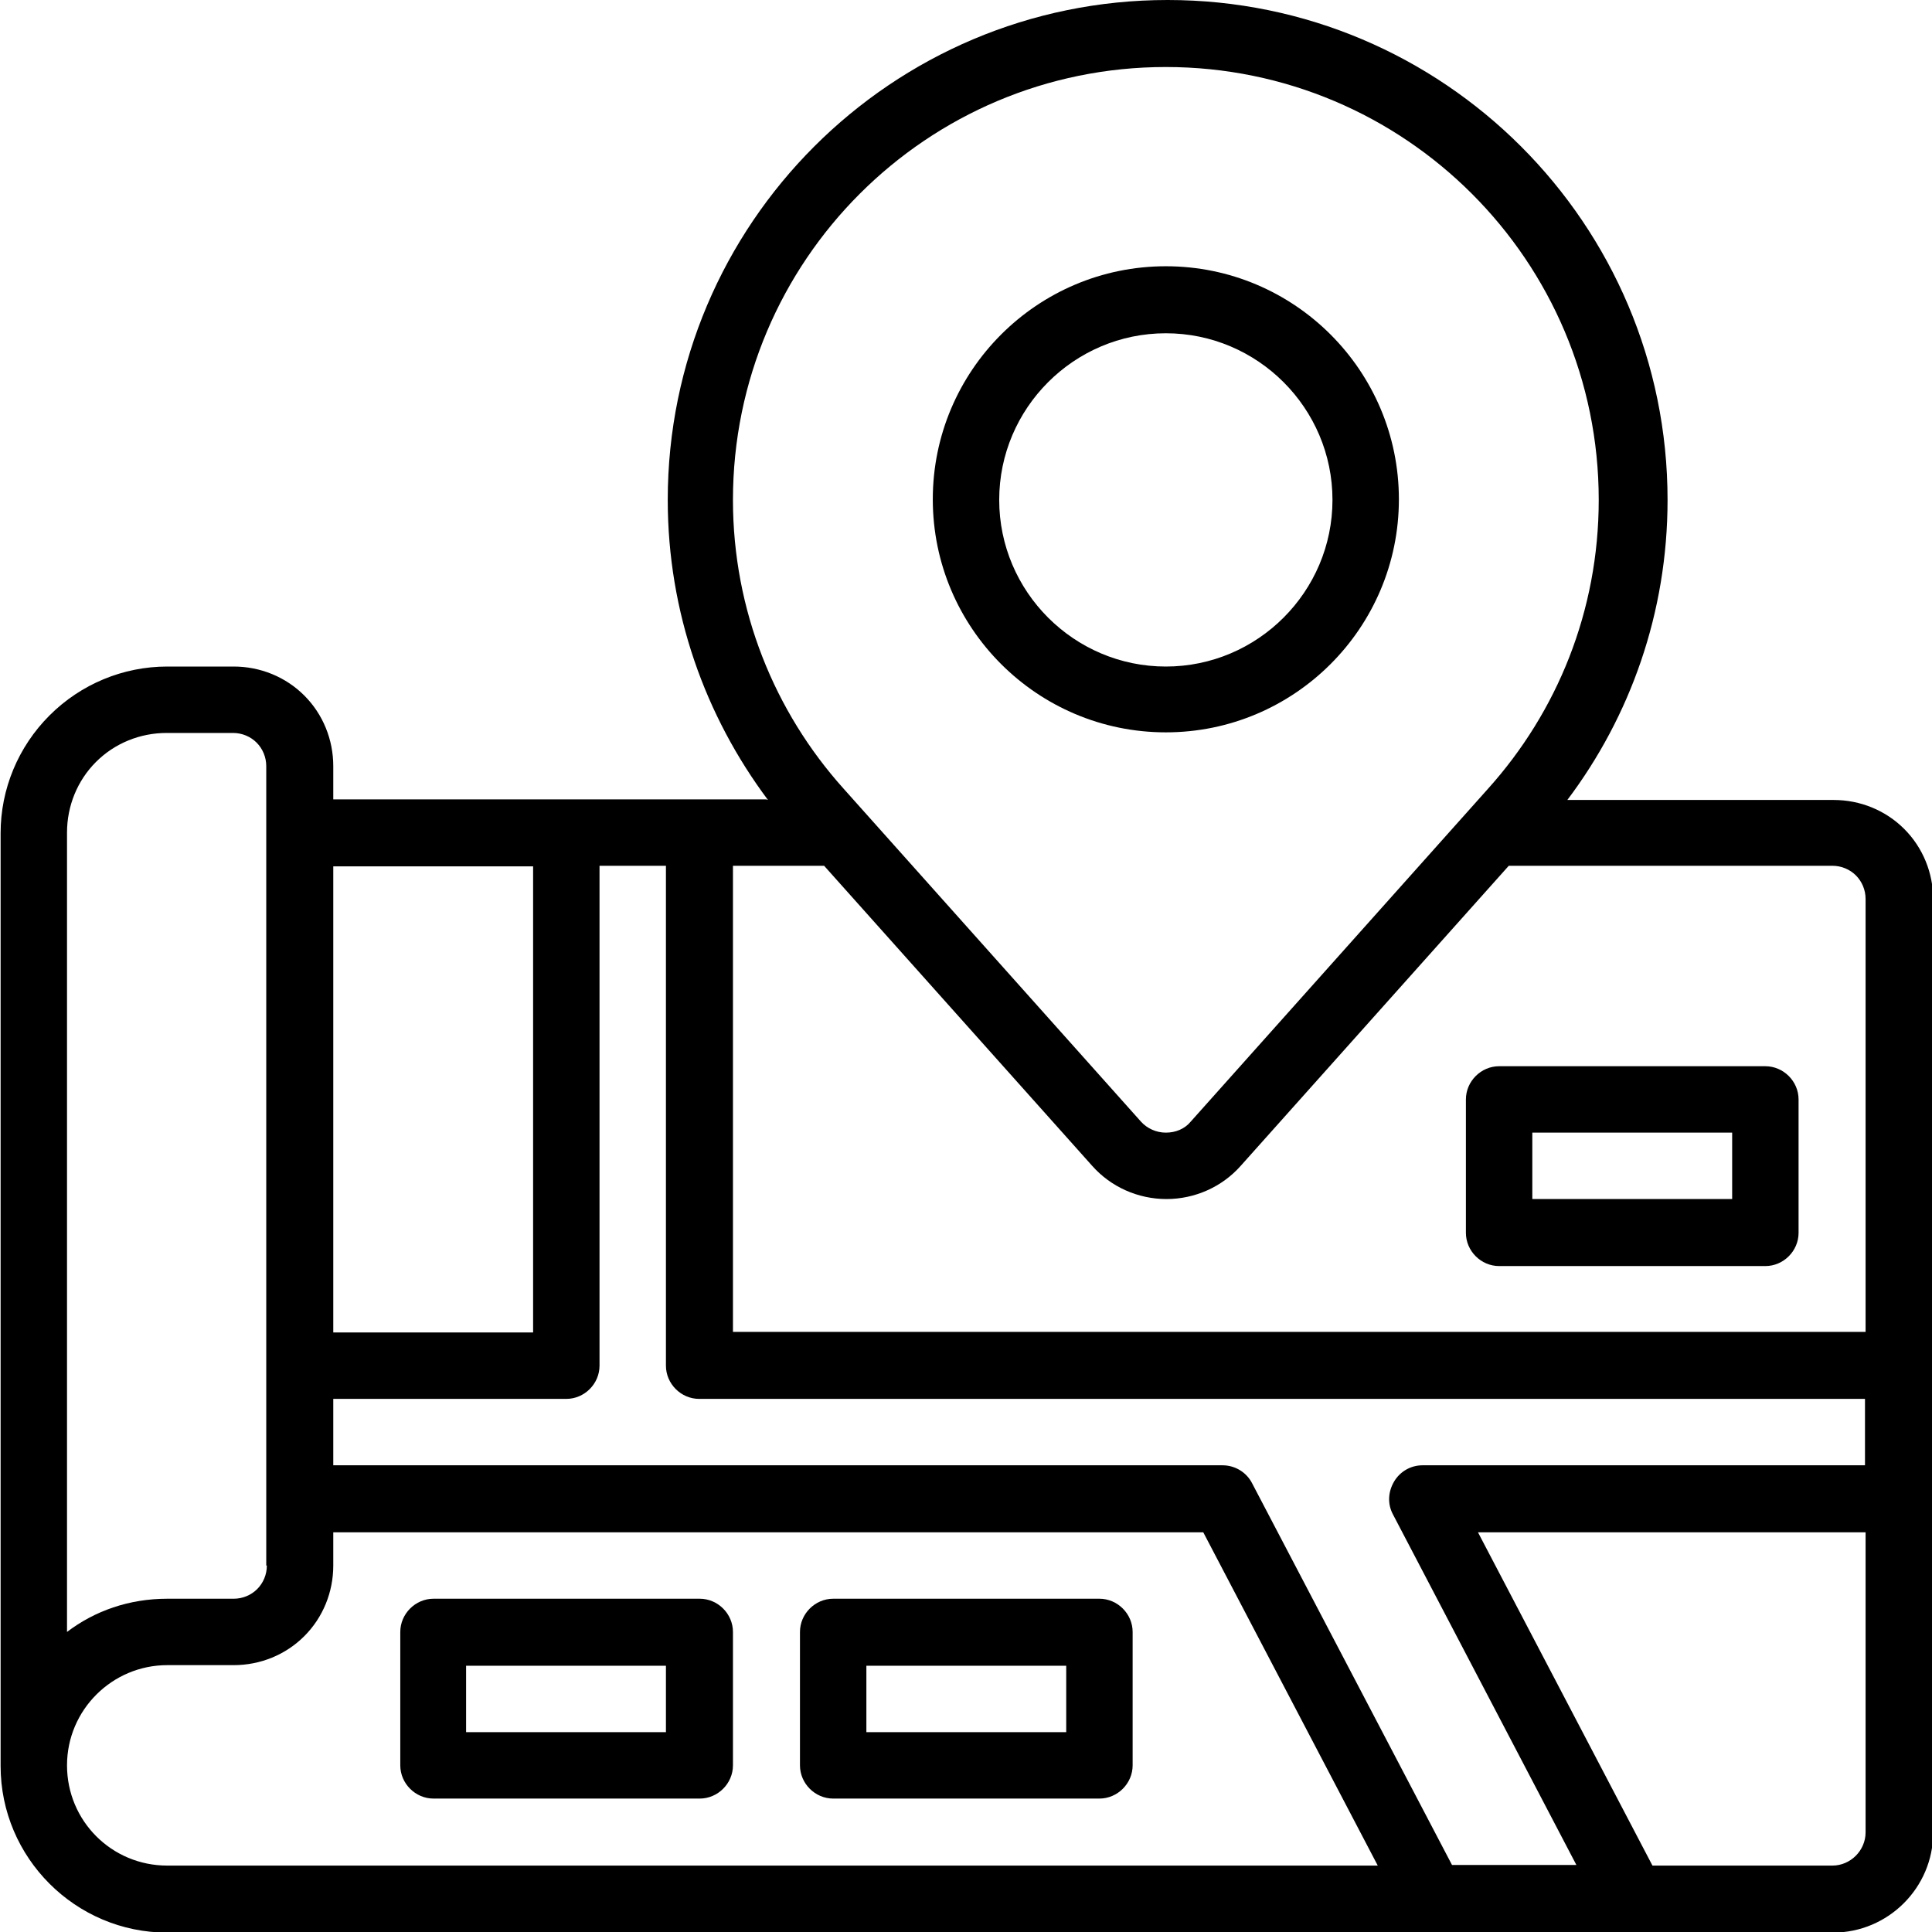
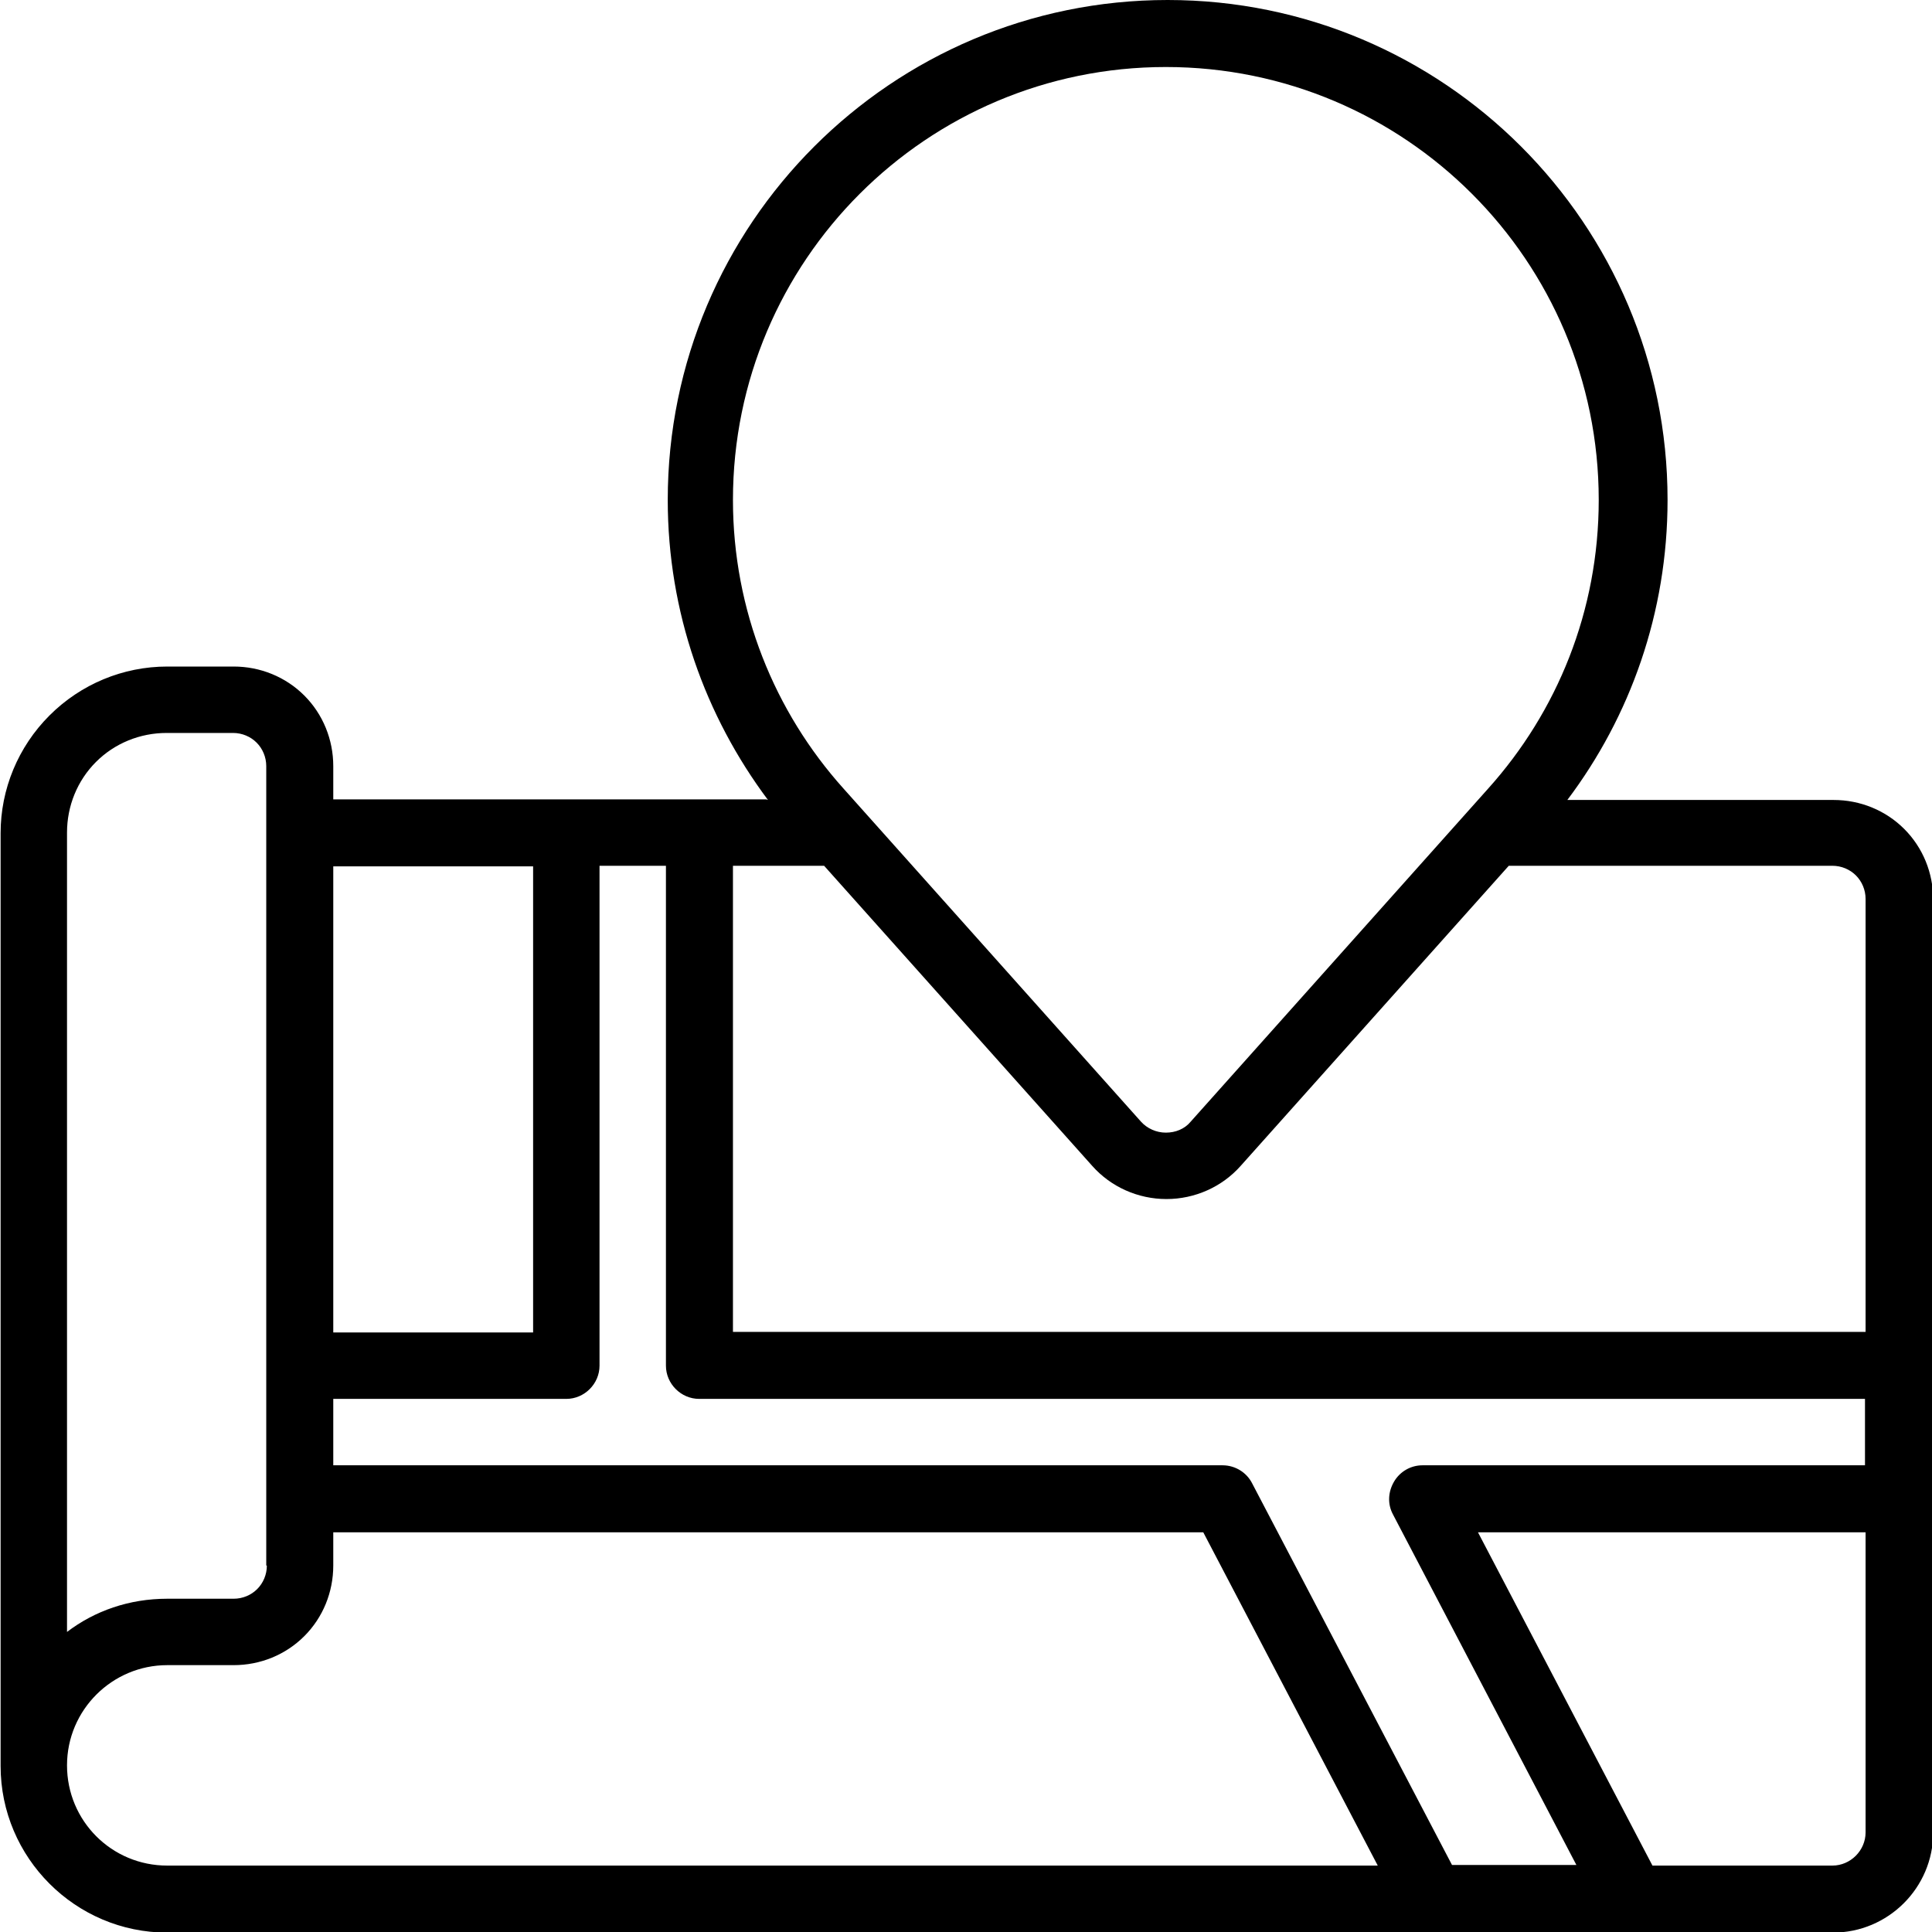
<svg xmlns="http://www.w3.org/2000/svg" id="katman_1" data-name="katman 1" viewBox="0 0 32 32">
  <defs>
    <style>
      .cls-1 {
        fill-rule: evenodd;
      }
    </style>
  </defs>
  <g id="Icon">
-     <path class="cls-1" d="M19.31,4.41c-2.13,0-3.86,1.73-3.86,3.86s1.73,3.86,3.86,3.86,3.86-1.73,3.86-3.86-1.73-3.86-3.86-3.86ZM19.31,5.52c1.52,0,2.76,1.24,2.76,2.76s-1.24,2.76-2.76,2.76-2.76-1.24-2.76-2.76,1.24-2.76,2.76-2.76Z" />
-     <path class="cls-1" d="M18.76,27.03c0-.3-.25-.55-.55-.55h-4.41c-.3,0-.55.25-.55.55v2.21c0,.3.25.55.55.55h4.41c.3,0,.55-.25.55-.55v-2.21ZM17.66,27.59v1.1h-3.31v-1.1h3.31Z" />
-     <path class="cls-1" d="M29.79,18.21c0-.3-.25-.55-.55-.55h-4.41c-.3,0-.55.25-.55.55v2.21c0,.3.25.55.55.55h4.41c.3,0,.55-.25.55-.55v-2.21ZM28.69,18.76v1.1h-3.31v-1.1h3.31Z" />
-     <path class="cls-1" d="M12.14,27.03c0-.3-.25-.55-.55-.55h-4.41c-.3,0-.55.25-.55.55v2.21c0,.3.25.55.55.55h4.41c.3,0,.55-.25.55-.55v-2.21ZM11.03,27.59v1.1h-3.31v-1.1h3.31Z" />
    <path class="cls-1" d="M12.69,13.24h-7.17v-.55c0-.44-.17-.86-.48-1.17-.31-.31-.73-.48-1.17-.48h-1.1c-.73,0-1.43.29-1.95.81-.52.52-.81,1.22-.81,1.95v15.45c0,1.52,1.24,2.76,2.76,2.76h27.59c.91,0,1.66-.74,1.66-1.66v-15.45c0-.44-.17-.86-.48-1.17-.31-.31-.73-.48-1.17-.48h-4.41c1.04-1.38,1.66-3.1,1.66-4.97,0-4.57-3.71-8.28-8.28-8.28s-8.28,3.71-8.28,8.28c0,1.86.62,3.58,1.66,4.97ZM5.52,25.38v.55c0,.44-.17.86-.48,1.17-.31.31-.73.48-1.17.48h-1.1c-.91,0-1.66.74-1.66,1.66s.74,1.66,1.66,1.66h20.05l-2.89-5.52H5.52ZM9.93,14.34h1.1v8.28c0,.3.25.55.55.55h19.31v1.1h-7.33c-.19,0-.37.1-.47.27-.1.17-.11.37-.02.54l3.04,5.81h-2.06l-3.31-6.32c-.09-.18-.28-.3-.49-.3H5.52v-1.1h3.86c.3,0,.55-.25.55-.55v-8.28ZM24.48,25.38l2.89,5.52h2.98c.3,0,.55-.25.55-.55v-4.97h-6.42ZM4.41,25.93v-13.24c0-.15-.06-.29-.16-.39-.1-.1-.24-.16-.39-.16h-1.1c-.44,0-.86.17-1.17.48-.31.31-.48.73-.48,1.17v13.24c.46-.35,1.03-.55,1.66-.55h1.1c.15,0,.29-.06.39-.16.1-.1.16-.24.16-.39ZM5.52,22.07h3.31v-7.72h-3.31v7.72ZM12.14,14.34v7.72h18.76v-7.17c0-.15-.06-.29-.16-.39-.1-.1-.24-.16-.39-.16h-5.36l-4.44,4.97c-.31.35-.76.55-1.23.55s-.92-.2-1.23-.55l-4.44-4.97h-1.5ZM13.97,13.06h0c-1.14-1.27-1.83-2.95-1.83-4.78,0-3.96,3.21-7.17,7.17-7.17s7.17,3.21,7.17,7.17c0,1.84-.69,3.51-1.83,4.78l-4.93,5.52c-.1.12-.25.18-.41.18s-.31-.07-.41-.18l-4.93-5.52Z" />
  </g>
</svg>